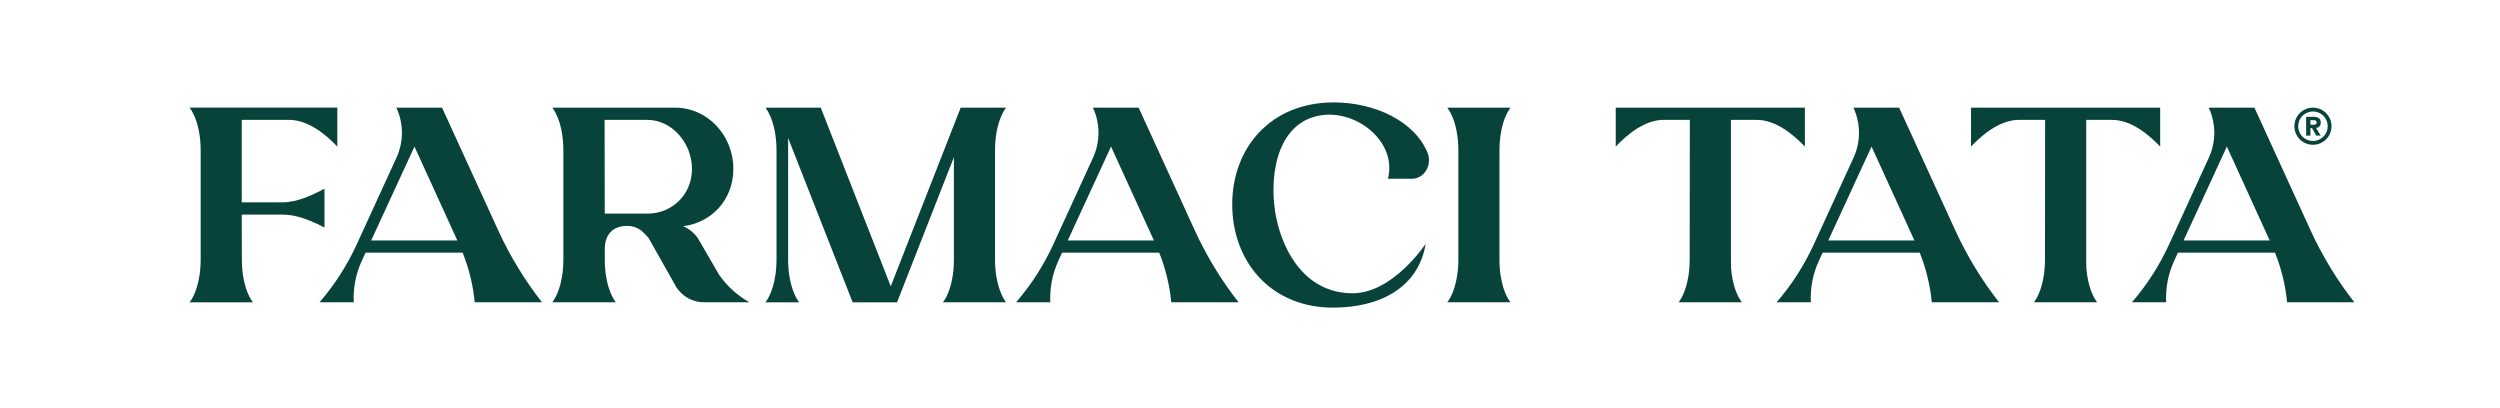
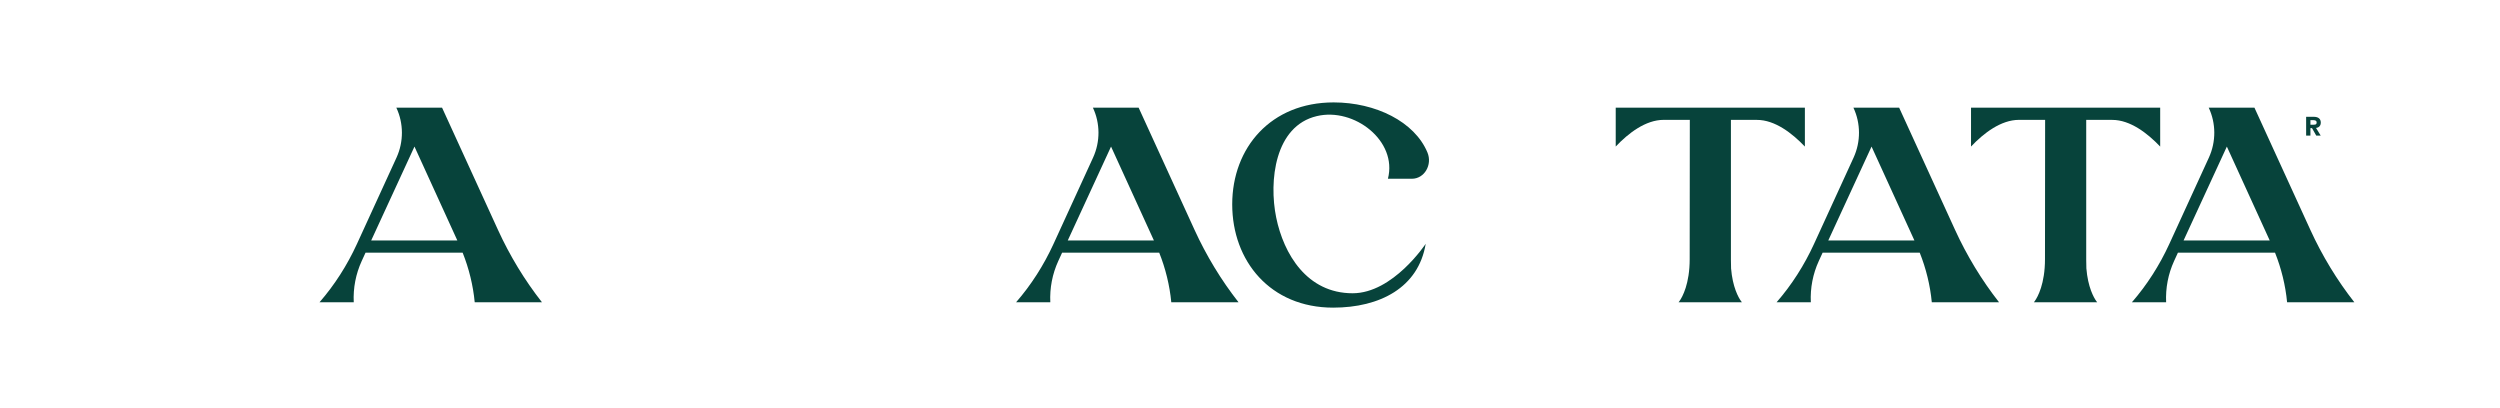
<svg xmlns="http://www.w3.org/2000/svg" version="1.1" id="Layer_1" x="0px" y="0px" viewBox="0 0 723.33 118" style="enable-background:new 0 0 723.33 118;" xml:space="preserve">
  <style type="text/css">
	.st0{fill:#07433B;}
	.st1{fill-rule:evenodd;clip-rule:evenodd;fill:#07433B;}
</style>
-   <path class="st0" d="M69.94,34.69v23.85h11.77c4.2,0,8.4-1.94,12.17-3.95v11.27l-0.04-0.04c-3.76-1.96-7.89-3.73-12.05-3.73H69.94  l0.04,12.9c0,7.13,2.1,10.93,2.93,12.1l0.28,0.38H54.85l0.28-0.38c0.83-1.17,2.93-4.96,2.93-12.1V43.62c0-8.8-3.21-12.48-3.21-12.48  H97.6v11.27c-3.68-3.88-8.68-7.72-13.87-7.72H69.94z" />
  <path class="st0" d="M156.81,87.46h-19.46c-0.47-4.92-1.66-9.76-3.49-14.35h-28.1l-1.11,2.42c-1.7,3.71-2.5,7.8-2.3,11.93h-9.91  c4.36-5,8.01-10.72,10.82-16.85l11.49-25.07c2.06-4.55,2.06-9.84-0.08-14.39h13.23l16.17,35.34  C147.5,73.99,151.78,81.04,156.81,87.46 M132.32,69.57l-12.4-27.16l-12.52,27.16H132.32z" />
-   <path class="st0" d="M216.81,87.46h-13.16c-3.11,0-6.03-1.55-7.86-4.19l-8.15-14.44c-1.45-1.63-3.01-3.47-6.11-3.47  c-4.22,0-6.55,2.4-6.55,6.84v2.79c0,7.13,2.1,10.93,2.93,12.1l0.28,0.37h-18.4l0.27-0.37c0.83-1.17,2.94-4.97,2.94-12.1V43.62  c0-8.8-3.21-12.47-3.21-12.47h35.55c4.63,0,8.84,1.96,11.89,5.17c3.05,3.21,4.95,7.63,4.95,12.56c0,8.97-6.34,15.56-14.55,16.57  c1.7,0.71,3.17,1.88,4.28,3.46l6.13,10.56C210.34,82.79,213.35,85.51,216.81,87.46 M200.21,48.87c0-7.47-5.79-14.18-12.88-14.18  h-12.4l0.04,27.12h12.35C194.42,61.81,200.21,56.35,200.21,48.87" />
-   <path class="st0" d="M290.81,87.09l0.28,0.37h-18.31l0.32-0.37c0.83-1.17,2.89-4.97,2.89-12.1V45.5l-16.45,41.97h-12.84  l-18.67-47.55v35.08c0,7.13,2.1,10.93,2.93,12.1l0.28,0.37h-9.79l0.28-0.37c0.83-1.17,2.94-4.97,2.94-12.1V43.62  c0-8.8-3.21-12.47-3.21-12.47h16.01l20.25,51.68l20.24-51.68h13.14c0,0-3.21,3.67-3.21,12.47v31.37  C287.88,82.12,290.02,85.92,290.81,87.09" />
  <path class="st0" d="M358.35,87.46h-19.46c-0.47-4.92-1.66-9.76-3.49-14.35h-28.1l-1.11,2.42c-1.7,3.71-2.5,7.8-2.3,11.93h-9.91  c4.36-5,8.01-10.72,10.82-16.85l11.49-25.07c2.06-4.55,2.06-9.84-0.08-14.39h13.23l16.17,35.34  C349.04,73.99,353.32,81.04,358.35,87.46 M333.86,69.57l-12.4-27.16l-12.52,27.16H333.86z" />
  <path class="st0" d="M412.5,70.54c-2.09,12.67-13.25,18.47-26.78,18.47c-18.16,0-29.2-13.46-29.2-29.88  c0-16.41,11.2-29.5,29.35-29.5c12.12,0,23.42,5.57,27.13,14.48c1.49,3.56-0.87,7.61-4.5,7.61h-6.93  c2.83-10.98-9.79-20.69-20.56-18.13c-12.2,2.86-13.92,18.79-11.77,29.33c2.15,10.53,8.88,21.93,22.11,21.93  C403.06,84.85,412.49,70.54,412.5,70.54" />
-   <path class="st0" d="M436.76,87.09l0.28,0.37h-18.31l0.28-0.37c0.83-1.17,2.94-4.97,2.94-12.1V43.62c0-8.8-3.21-12.47-3.21-12.47  h18.31c0,0-3.21,3.67-3.21,12.47v31.37C433.83,82.12,435.92,85.92,436.76,87.09" />
  <path class="st0" d="M522.21,31.15v11.26c-3.68-3.87-8.67-7.72-13.87-7.72h-7.53v40.46c0,0.75,0,1.5,0.04,2.21v0.25  c0.44,5.47,2.14,8.47,2.86,9.47l0.27,0.37h-18.31l0.28-0.37c0.83-1.17,2.93-4.97,2.93-12.1l0.04-40.3h-7.57  c-5.2,0-10.2,3.84-13.87,7.72V31.15H522.21z" />
  <path class="st0" d="M578.39,87.46h-19.46c-0.47-4.92-1.66-9.76-3.49-14.35h-28.1l-1.11,2.42c-1.7,3.71-2.5,7.8-2.3,11.93h-9.91  c4.36-5,8.01-10.72,10.82-16.85l11.49-25.07c2.06-4.55,2.06-9.84-0.08-14.39h13.23l16.17,35.34  C569.08,73.99,573.36,81.04,578.39,87.46 M553.9,69.57l-12.4-27.16l-12.52,27.16H553.9z" />
  <path class="st0" d="M625.01,31.15v11.26c-3.68-3.87-8.67-7.72-13.87-7.72h-7.53v40.46c0,0.75,0,1.5,0.04,2.21v0.25  c0.44,5.47,2.14,8.47,2.85,9.47l0.28,0.37h-18.31l0.28-0.37c0.83-1.17,2.93-4.97,2.93-12.1l0.04-40.3h-7.57  c-5.2,0-10.2,3.84-13.87,7.72V31.15H625.01z" />
  <path class="st0" d="M681.19,87.46h-19.46c-0.47-4.92-1.66-9.76-3.49-14.35h-28.1l-1.11,2.42c-1.7,3.71-2.49,7.8-2.3,11.93h-9.91  c4.36-5,8.01-10.72,10.82-16.85l11.49-25.07c2.06-4.55,2.06-9.84-0.08-14.39h13.23l16.17,35.34  C671.88,73.99,676.16,81.04,681.19,87.46 M656.7,69.57l-12.4-27.16l-12.52,27.16H656.7z" />
-   <path class="st0" d="M673.01,32.72L673.01,32.72c1.04,1.05,1.57,2.42,1.57,3.8h0c0,1.37-0.52,2.75-1.57,3.8  c-1.05,1.05-2.42,1.57-3.8,1.57v0c-1.37,0-2.75-0.52-3.8-1.57c-1.05-1.05-1.57-2.42-1.57-3.8h0c0-1.37,0.52-2.75,1.57-3.8  c1.05-1.05,2.42-1.57,3.8-1.57v0C670.59,31.15,671.97,31.67,673.01,32.72 M672.23,33.5L672.23,33.5c-0.83-0.83-1.92-1.25-3.02-1.25  v0c-1.09,0-2.18,0.42-3.02,1.25c-0.83,0.83-1.25,1.92-1.25,3.02h0c0,1.09,0.42,2.18,1.25,3.02c0.83,0.83,1.93,1.25,3.02,1.25v0  c1.09,0,2.18-0.42,3.02-1.25c0.83-0.83,1.25-1.92,1.25-3.02h0C673.48,35.42,673.06,34.33,672.23,33.5" />
  <path class="st1" d="M668.48,34.76h0.78c0.11,0,0.23,0,0.34,0.02c0.12,0.01,0.23,0.04,0.33,0.09c0.1,0.04,0.18,0.11,0.25,0.2  c0.07,0.09,0.09,0.21,0.1,0.35c0,0.19-0.04,0.33-0.11,0.43c-0.08,0.1-0.18,0.16-0.32,0.19c-0.13,0.03-0.29,0.05-0.47,0.05h-0.9  V34.76z M667.26,39.24h1.22v-2.17h0.46l1.23,2.17h1.29l-1.36-2.22c0.27-0.03,0.5-0.11,0.71-0.23c0.21-0.12,0.37-0.3,0.49-0.51  c0.12-0.22,0.18-0.48,0.18-0.79c0-0.55-0.17-0.97-0.52-1.26c-0.34-0.29-0.88-0.44-1.59-0.44h-2.13V39.24z" />
</svg>